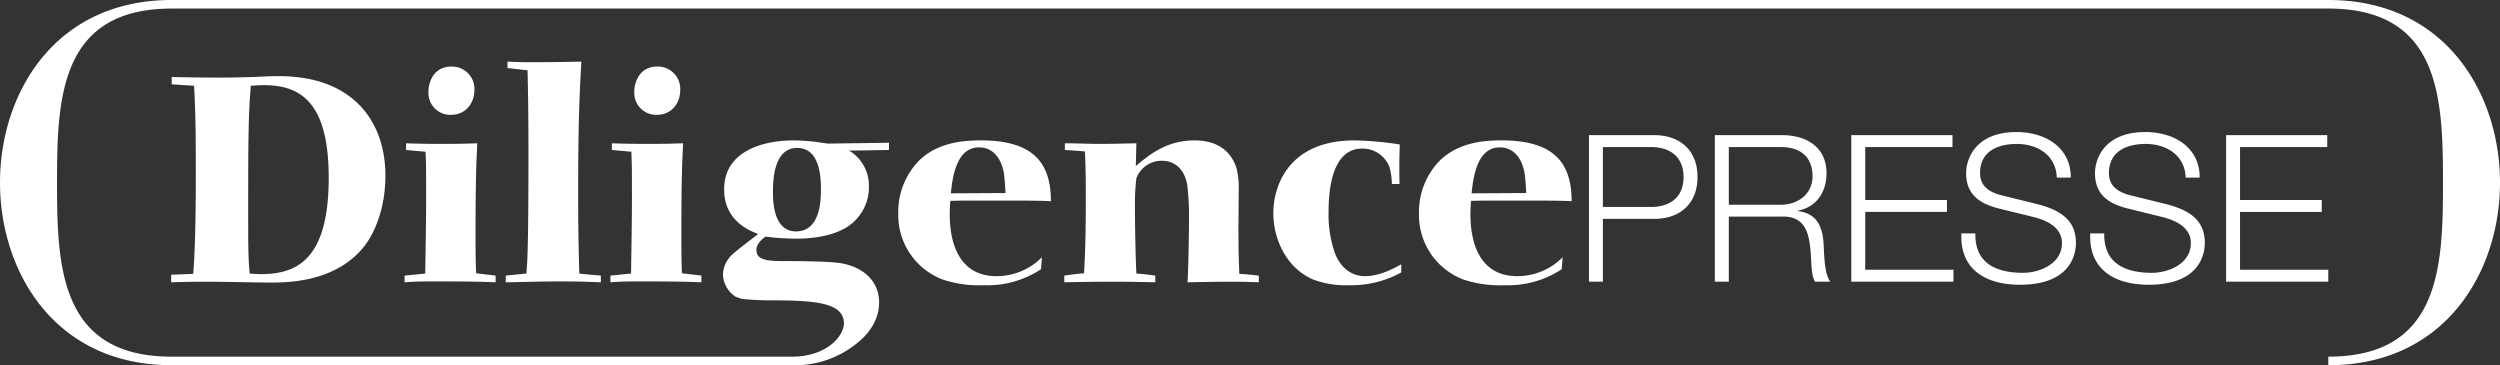
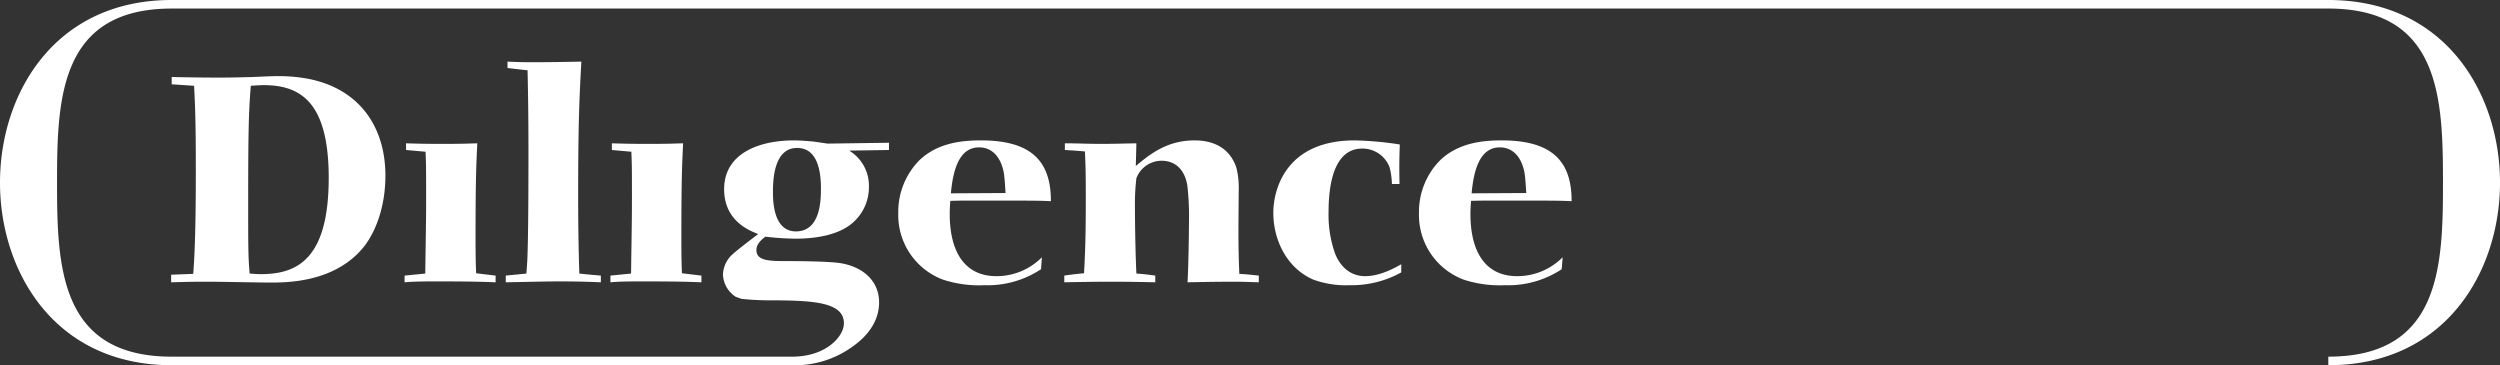
<svg xmlns="http://www.w3.org/2000/svg" width="589.243" height="86.079" viewBox="0 0 589.243 86.079">
  <rect x="0" y="0" width="589.243" height="86.079" fill="#333333" stroke="none" />
  <g id="Groupe_4625" data-name="Groupe 4625" transform="translate(-665 -497)">
    <g id="Groupe_1" data-name="Groupe 1" transform="translate(307.656 209.829)">
-       <path id="Tracé_1" data-name="Tracé 1" d="M436.326,291.063c-4.249,0-5.414,3.765-5.414,5.958a5.162,5.162,0,0,0,5.345,5.418c3.289,0,5.414-2.54,5.482-5.688A5.28,5.28,0,0,0,436.326,291.063Zm-48.518,0c-4.245,0-5.414,3.765-5.414,5.958a5.163,5.163,0,0,0,5.349,5.418c3.289,0,5.41-2.54,5.478-5.688A5.275,5.275,0,0,0,387.809,291.063Zm283.451,16.16H655.922v34.542h3.289v-14.8H671.26c6.188,0,10.251-3.632,10.251-9.868S677.448,307.223,671.26,307.223Zm-.729,16.93H659.211V310.033h11.319c4.547,0,7.691,2.322,7.691,7.062S675.078,324.154,670.531,324.154Zm34.659.971v-.1c4.45-.871,6.728-4.446,6.728-8.8,0-6.244-4.793-9-10.5-9H685.595v34.542h3.293V326.427h12.476c6.244-.242,6.631,5.128,6.921,9.969.1,1.447.1,4.015.919,5.369h3.628c-1.451-1.745-1.451-6.486-1.6-8.856C710.994,328.8,709.688,325.7,705.189,325.125Zm-4.011-1.5H688.888V310.033h12.291c4.926,0,7.445,2.66,7.445,6.869S705.189,323.626,701.179,323.626Zm19.865,1.693H740.3v-2.81H721.044V310.033h20.562v-2.81H717.758v34.542h24.085v-2.81h-20.8Zm71.083-1.794-8.417-2.076c-2.806-.677-5.224-2.032-5.224-5.277,0-5.123,4.16-6.869,8.659-6.869,4.89,0,9.243,2.66,9.433,7.937h3.289c.048-7.062-5.954-10.739-12.771-10.739-9.723,0-11.9,6.333-11.9,9.723,0,5.369,3.729,7.3,7.788,8.316l7.7,1.887c3.188.774,7.106,2.322,7.106,6.244,0,5.027-5.514,7.01-9.138,7.01-6.293,0-11.416-2.177-11.275-9.287H774.08c-.383,8.417,5.615,12.093,13.786,12.093,12.242,0,13.214-7.5,13.214-9.868C801.08,326.964,797.013,324.831,792.127,323.525Zm17.257,15.431V325.319h19.256v-2.81H809.384V310.033h20.559v-2.81H806.095v34.542h24.09v-2.81Zm-47.631-15.431-8.421-2.076c-2.806-.677-5.224-2.032-5.224-5.277,0-5.123,4.16-6.869,8.663-6.869,4.881,0,9.235,2.66,9.429,7.937h3.293c.044-7.062-5.954-10.739-12.77-10.739-9.723,0-11.9,6.333-11.9,9.723,0,5.369,3.725,7.3,7.788,8.316l7.691,1.887c3.193.774,7.111,2.322,7.111,6.244,0,5.027-5.514,7.01-9.142,7.01-6.288,0-11.416-2.177-11.267-9.287h-3.293c-.383,8.417,5.615,12.093,13.786,12.093,12.239,0,13.206-7.5,13.206-9.868C770.7,326.964,766.635,324.831,761.753,323.525Z" transform="translate(75.931 11.797)" fill="#fff" />
      <path id="Tracé_2" data-name="Tracé 2" d="M704.2,332.738c.48-5.281,1.85-10.831,6.643-10.831,3.362,0,5.212,2.672,5.825,5.966.206,1.366.278,2.737.415,4.793Zm21.449,15.076a15.072,15.072,0,0,1-10.69,4.45c-7.816,0-11.037-6.168-11.037-14.661,0-1.238.073-2.128.141-3.088,2.124-.068,3.495-.068,6.716-.068,12.541,0,13.77,0,16.991.141,0-8.909-4.039-14.326-16.447-14.326-4.108,0-10.07.411-14.524,4.66a17.291,17.291,0,0,0-5.007,12.472,16.257,16.257,0,0,0,10.557,15.693,27.392,27.392,0,0,0,9.731,1.306,22.786,22.786,0,0,0,13.359-3.773Zm-38.444-17.269c-.069-3.7-.069-5.486.065-9.324a79.994,79.994,0,0,0-10.618-.959c-16.31,0-19.188,11.654-19.188,17.063,0,6.651,3.358,13.157,9.457,15.761a22.449,22.449,0,0,0,8.566,1.306,24.109,24.109,0,0,0,12.129-3.015v-1.923c-2.056,1.165-5.212,2.81-8.566,2.81-2.124,0-5.212-.959-6.99-5.208a27.318,27.318,0,0,1-1.576-9.936c0-6.369,1.229-14.935,7.945-14.935a6.832,6.832,0,0,1,6.446,4.45,17.606,17.606,0,0,1,.544,3.91Zm-62.018-9.594c-3.975.064-5.345.133-8.292.133-3.358,0-5.139-.133-8.566-.133v1.572c2.261.141,2.4.141,4.728.343.137,2.878.206,4.934.206,10.694,0,9.521-.137,12.811-.411,18.019-2.262.206-2.741.278-4.66.548v1.58c3.7-.073,7.332-.137,10.964-.137,3.838,0,7.332.064,10.481.137v-1.58c-2.052-.27-2.532-.342-4.45-.48-.21-4.176-.343-11.65-.343-15.894a51.06,51.06,0,0,1,.343-6.579,6.366,6.366,0,0,1,5.893-4.116c4.043,0,5.619,3.015,6.1,5.692a62.76,62.76,0,0,1,.411,8.018c0,.822-.068,10-.347,14.939,3.64-.073,7.2-.137,10.831-.137,2.467,0,3.495.064,5.962.137v-1.58c-2.056-.206-2.33-.27-4.587-.407-.145-3.5-.209-5.829-.209-11.174l.064-8.429a19.324,19.324,0,0,0-.544-5.41c-1.306-3.906-4.454-6.446-9.872-6.446-6.575,0-10.618,3.358-13.839,6.03Zm-43.721,11.787c.48-5.281,1.85-10.831,6.647-10.831,3.358,0,5.208,2.672,5.825,5.966.206,1.366.274,2.737.411,4.793Zm21.449,15.076a15.067,15.067,0,0,1-10.69,4.45c-7.812,0-11.033-6.168-11.033-14.661,0-1.238.069-2.128.137-3.088,2.124-.068,3.495-.068,6.716-.068,12.541,0,13.774,0,16.995.141,0-8.909-4.043-14.326-16.447-14.326-4.112,0-10.073.411-14.528,4.66a17.289,17.289,0,0,0-5,12.472,16.254,16.254,0,0,0,10.553,15.693,27.4,27.4,0,0,0,9.731,1.306,22.79,22.79,0,0,0,13.363-3.773Zm-52.081-16.177c0,2.608-.069,10.073-5.893,10.073-5.414,0-5.414-7.4-5.414-9.316,0-2.814.206-10.352,5.688-10.352C549.811,322.044,550.839,326.978,550.839,331.638Zm-49.272-9.114,4.591.411c.137,3.43.137,3.773.137,11.791,0,4.45-.137,11.509-.206,16.922l-4.865.48v1.58c1.645-.137,3.221-.21,6.784-.21,4.866,0,9.731,0,14.665.21v-1.58l-4.591-.548c-.137-3.08-.137-6.373-.137-8.84,0-14.254.206-17.475.411-21.788-2.467.064-3.7.133-8.292.133-4.386,0-6.236-.069-8.5-.133Zm-24.6-19.321,4.728.544c.069,3.358.206,9.046.206,18.64,0,6.442,0,20.425-.274,26.246l-.206,3.015-4.865.48v1.58c4.386-.073,8.977-.21,12.472-.21,1.576,0,5.414,0,9.94.21v-1.58c-2.334-.206-2.6-.206-5.075-.48-.133-4.313-.274-10.074-.274-18.567,0-16.447.274-22.755.754-31.39-3.563.069-7.2.141-10.759.141-2.947,0-3.975,0-6.647-.141Zm-23.916,19.321,4.6.411c.133,3.43.133,3.773.133,11.791,0,4.45-.133,11.509-.206,16.922l-4.866.48v1.58c1.649-.137,3.221-.21,6.788-.21,4.865,0,9.731,0,14.665.21v-1.58l-4.591-.548c-.141-3.08-.141-6.373-.141-8.84,0-14.254.21-17.475.411-21.788-2.463.064-3.7.133-8.292.133-4.386,0-6.236-.069-8.5-.133ZM434.821,329.1c0,19.325-7.6,22.683-15.967,22.683-.822,0-1.576-.065-2.672-.137-.343-4.112-.343-6.1-.343-17.132,0-16.652.141-21.312.621-27.133,1.3-.073,2.056-.141,3.08-.141C428.383,307.242,434.821,311.49,434.821,329.1Zm-37.138,22.82v1.786c5.067-.137,5.962-.137,8.9-.137,2.266,0,12.267.2,14.258.2,4.245,0,15.693,0,22.477-8.7,3.015-4.043,4.865-9.937,4.865-16.511,0-11.037-5.688-20.22-17.886-22.755a37.374,37.374,0,0,0-7.538-.685c-1.987,0-3.91.137-5.894.206-2.6.069-5.277.137-7.881.137-4.18,0-7.538-.068-11.17-.137v1.717c2.124.133,2.806.2,5.272.343.411,7.058.411,14.044.411,21.034,0,2.878,0,16.173-.613,23.3Zm508.433-62.735c26.428,0,27.032,21.264,27.032,41.024s-.6,41.024-27.032,41.024v2.016c27.81,0,40.472-22.312,40.472-43.04s-12.661-43.039-40.472-43.039H397.82c-27.81,0-40.476,22.312-40.476,43.039s12.666,43.04,40.476,43.04H543.849a23.177,23.177,0,0,0,14.733-4.6c1.508-1.1,5.962-4.523,5.962-10.211,0-4.664-3.289-8.159-8.772-9.187-2.535-.48-10.074-.544-12.883-.544-4.112,0-7.264,0-7.264-2.608,0-1.576,1.508-2.672,2.124-3.148a65.435,65.435,0,0,0,6.99.476c4.66,0,9.457-.754,12.746-3.084a11.094,11.094,0,0,0,4.66-9.183,9.652,9.652,0,0,0-4.66-8.493l9.388-.141v-1.709l-14.459.2-3.289-.48c-1.645-.137-3.221-.274-4.728-.274-7.607,0-16.378,2.745-16.378,11.513,0,7.538,6.1,9.8,8.018,10.553-.959.754-5.139,3.906-5.893,4.664a6.661,6.661,0,0,0-2.4,4.93,6.565,6.565,0,0,0,3.015,5.208l1.371.48a65.173,65.173,0,0,0,7.607.343c9.182.069,16.515.411,16.515,5.414,0,3.088-4.18,7.869-12.2,7.869H397.82c-26.424,0-27.032-21.264-27.032-41.024s.609-41.024,27.032-41.024Z" fill="#fff" />
    </g>
  </g>
</svg>